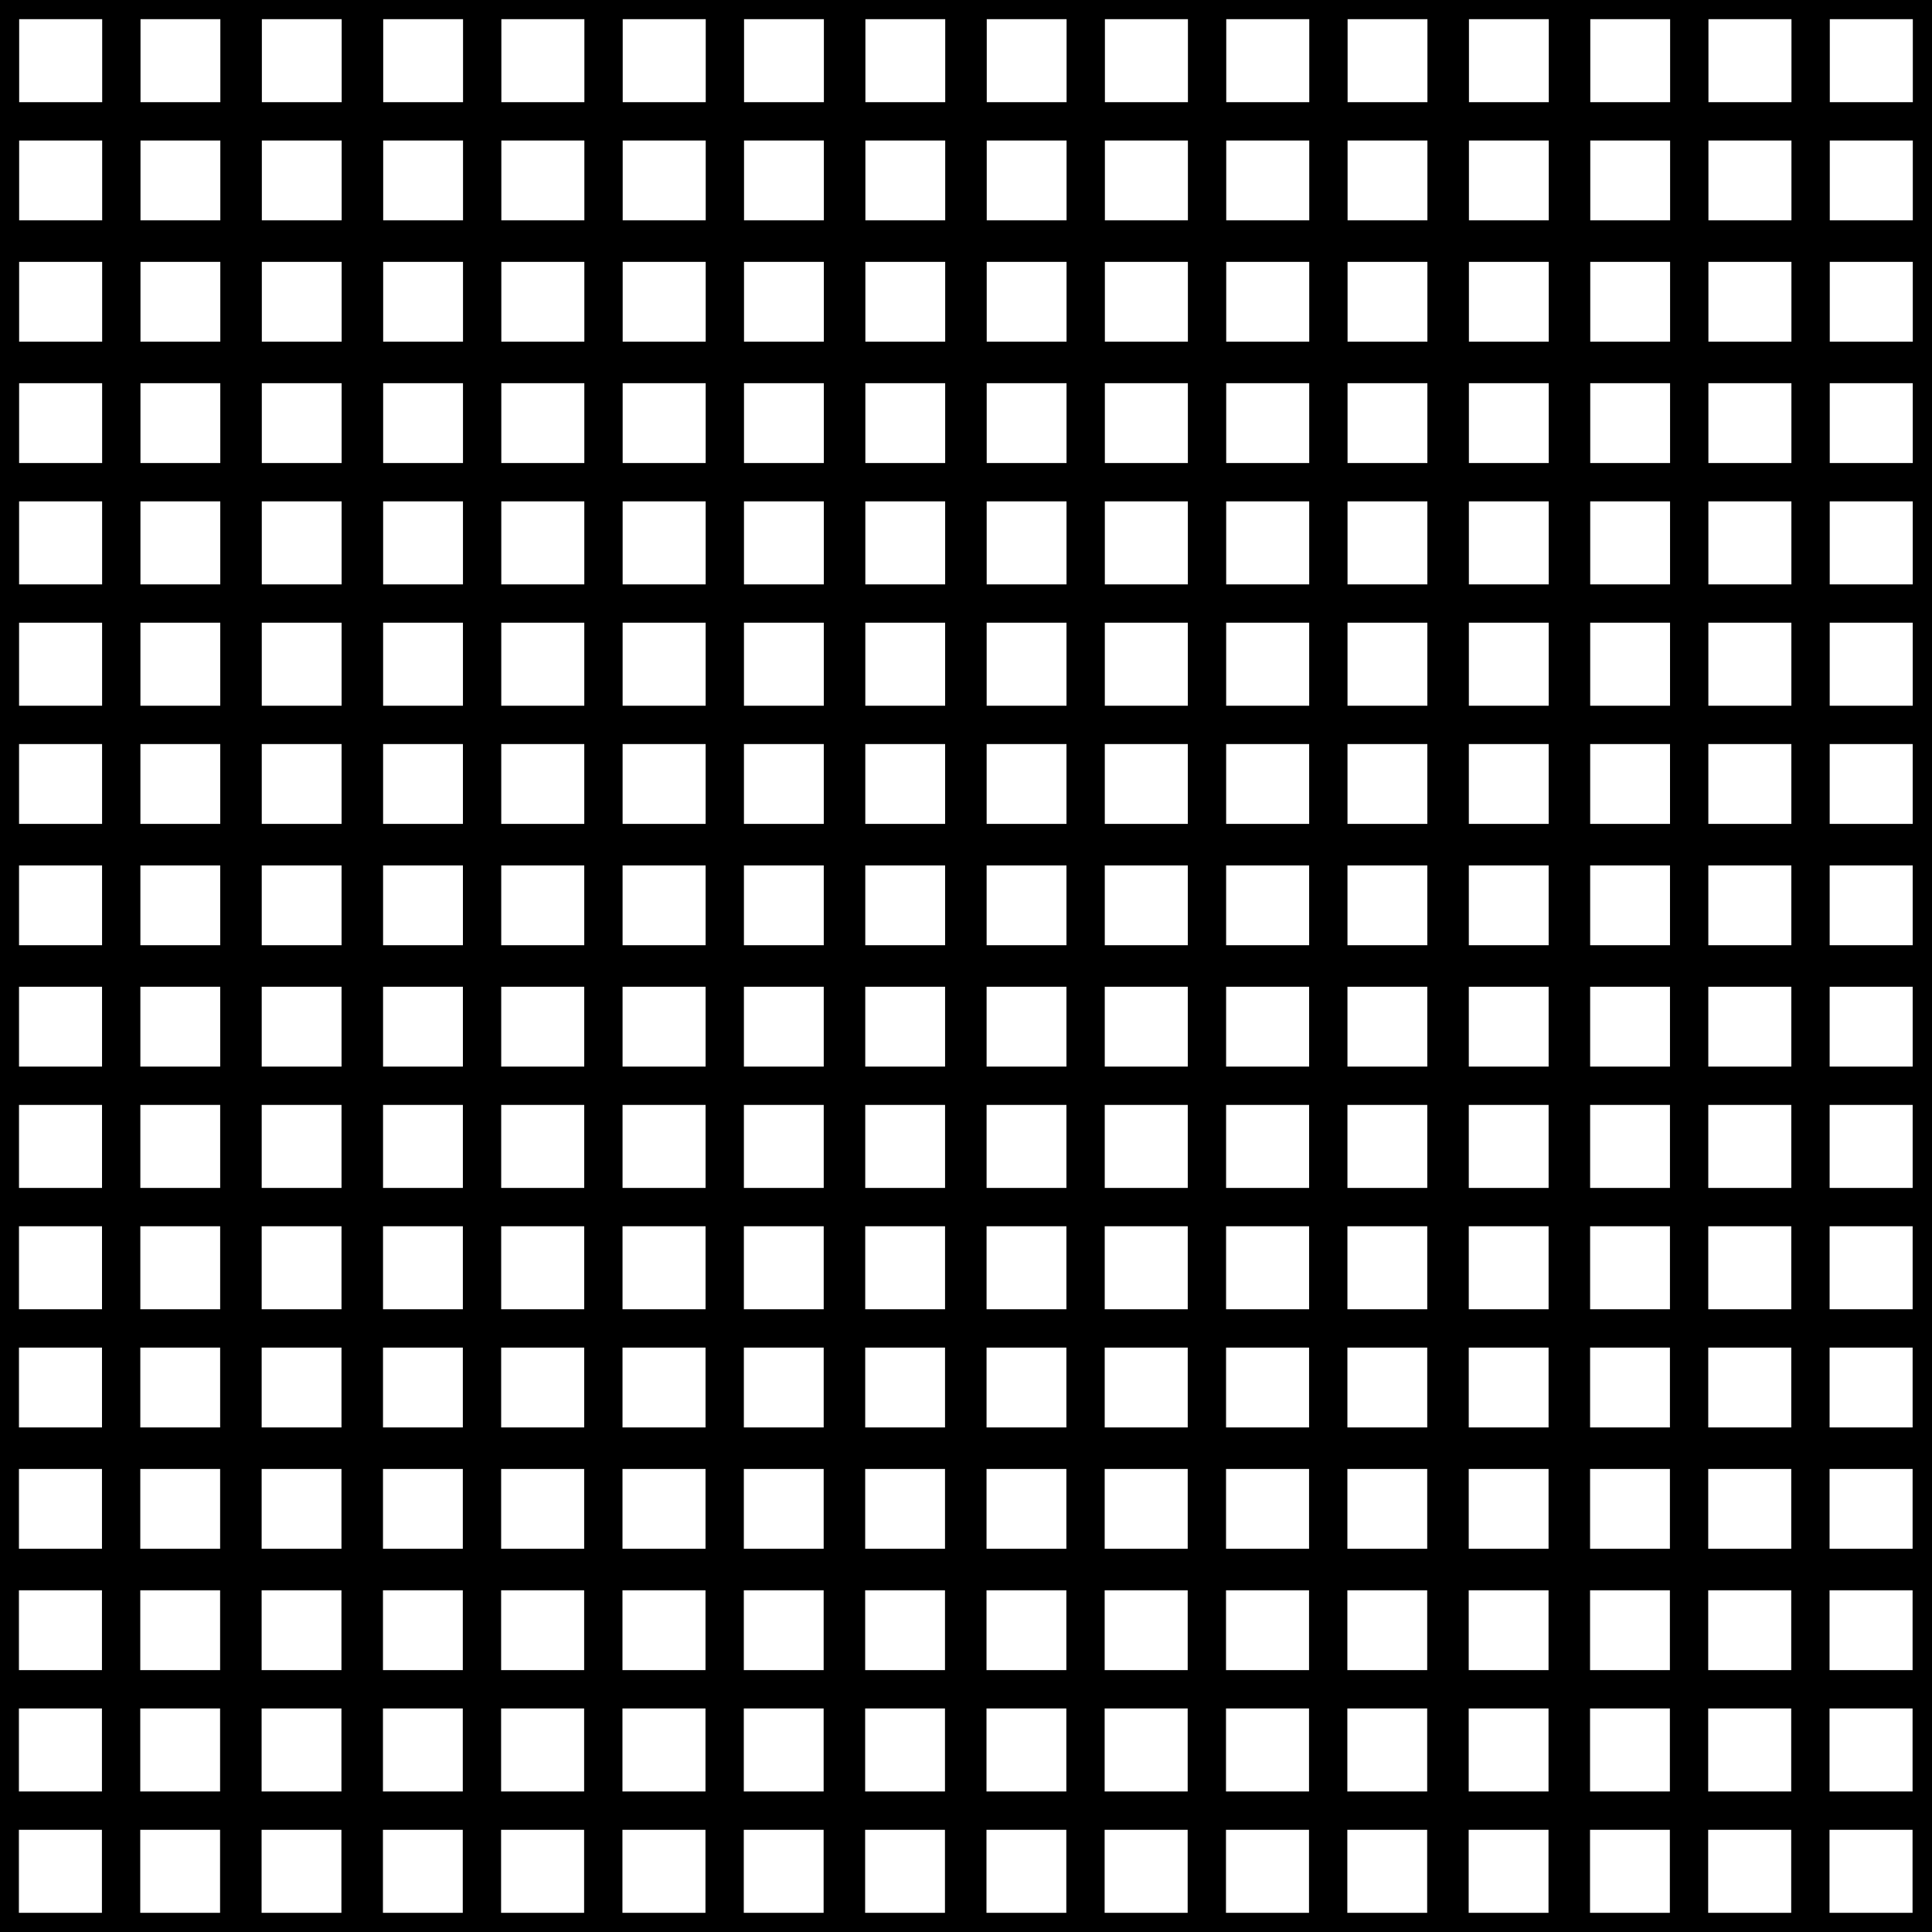
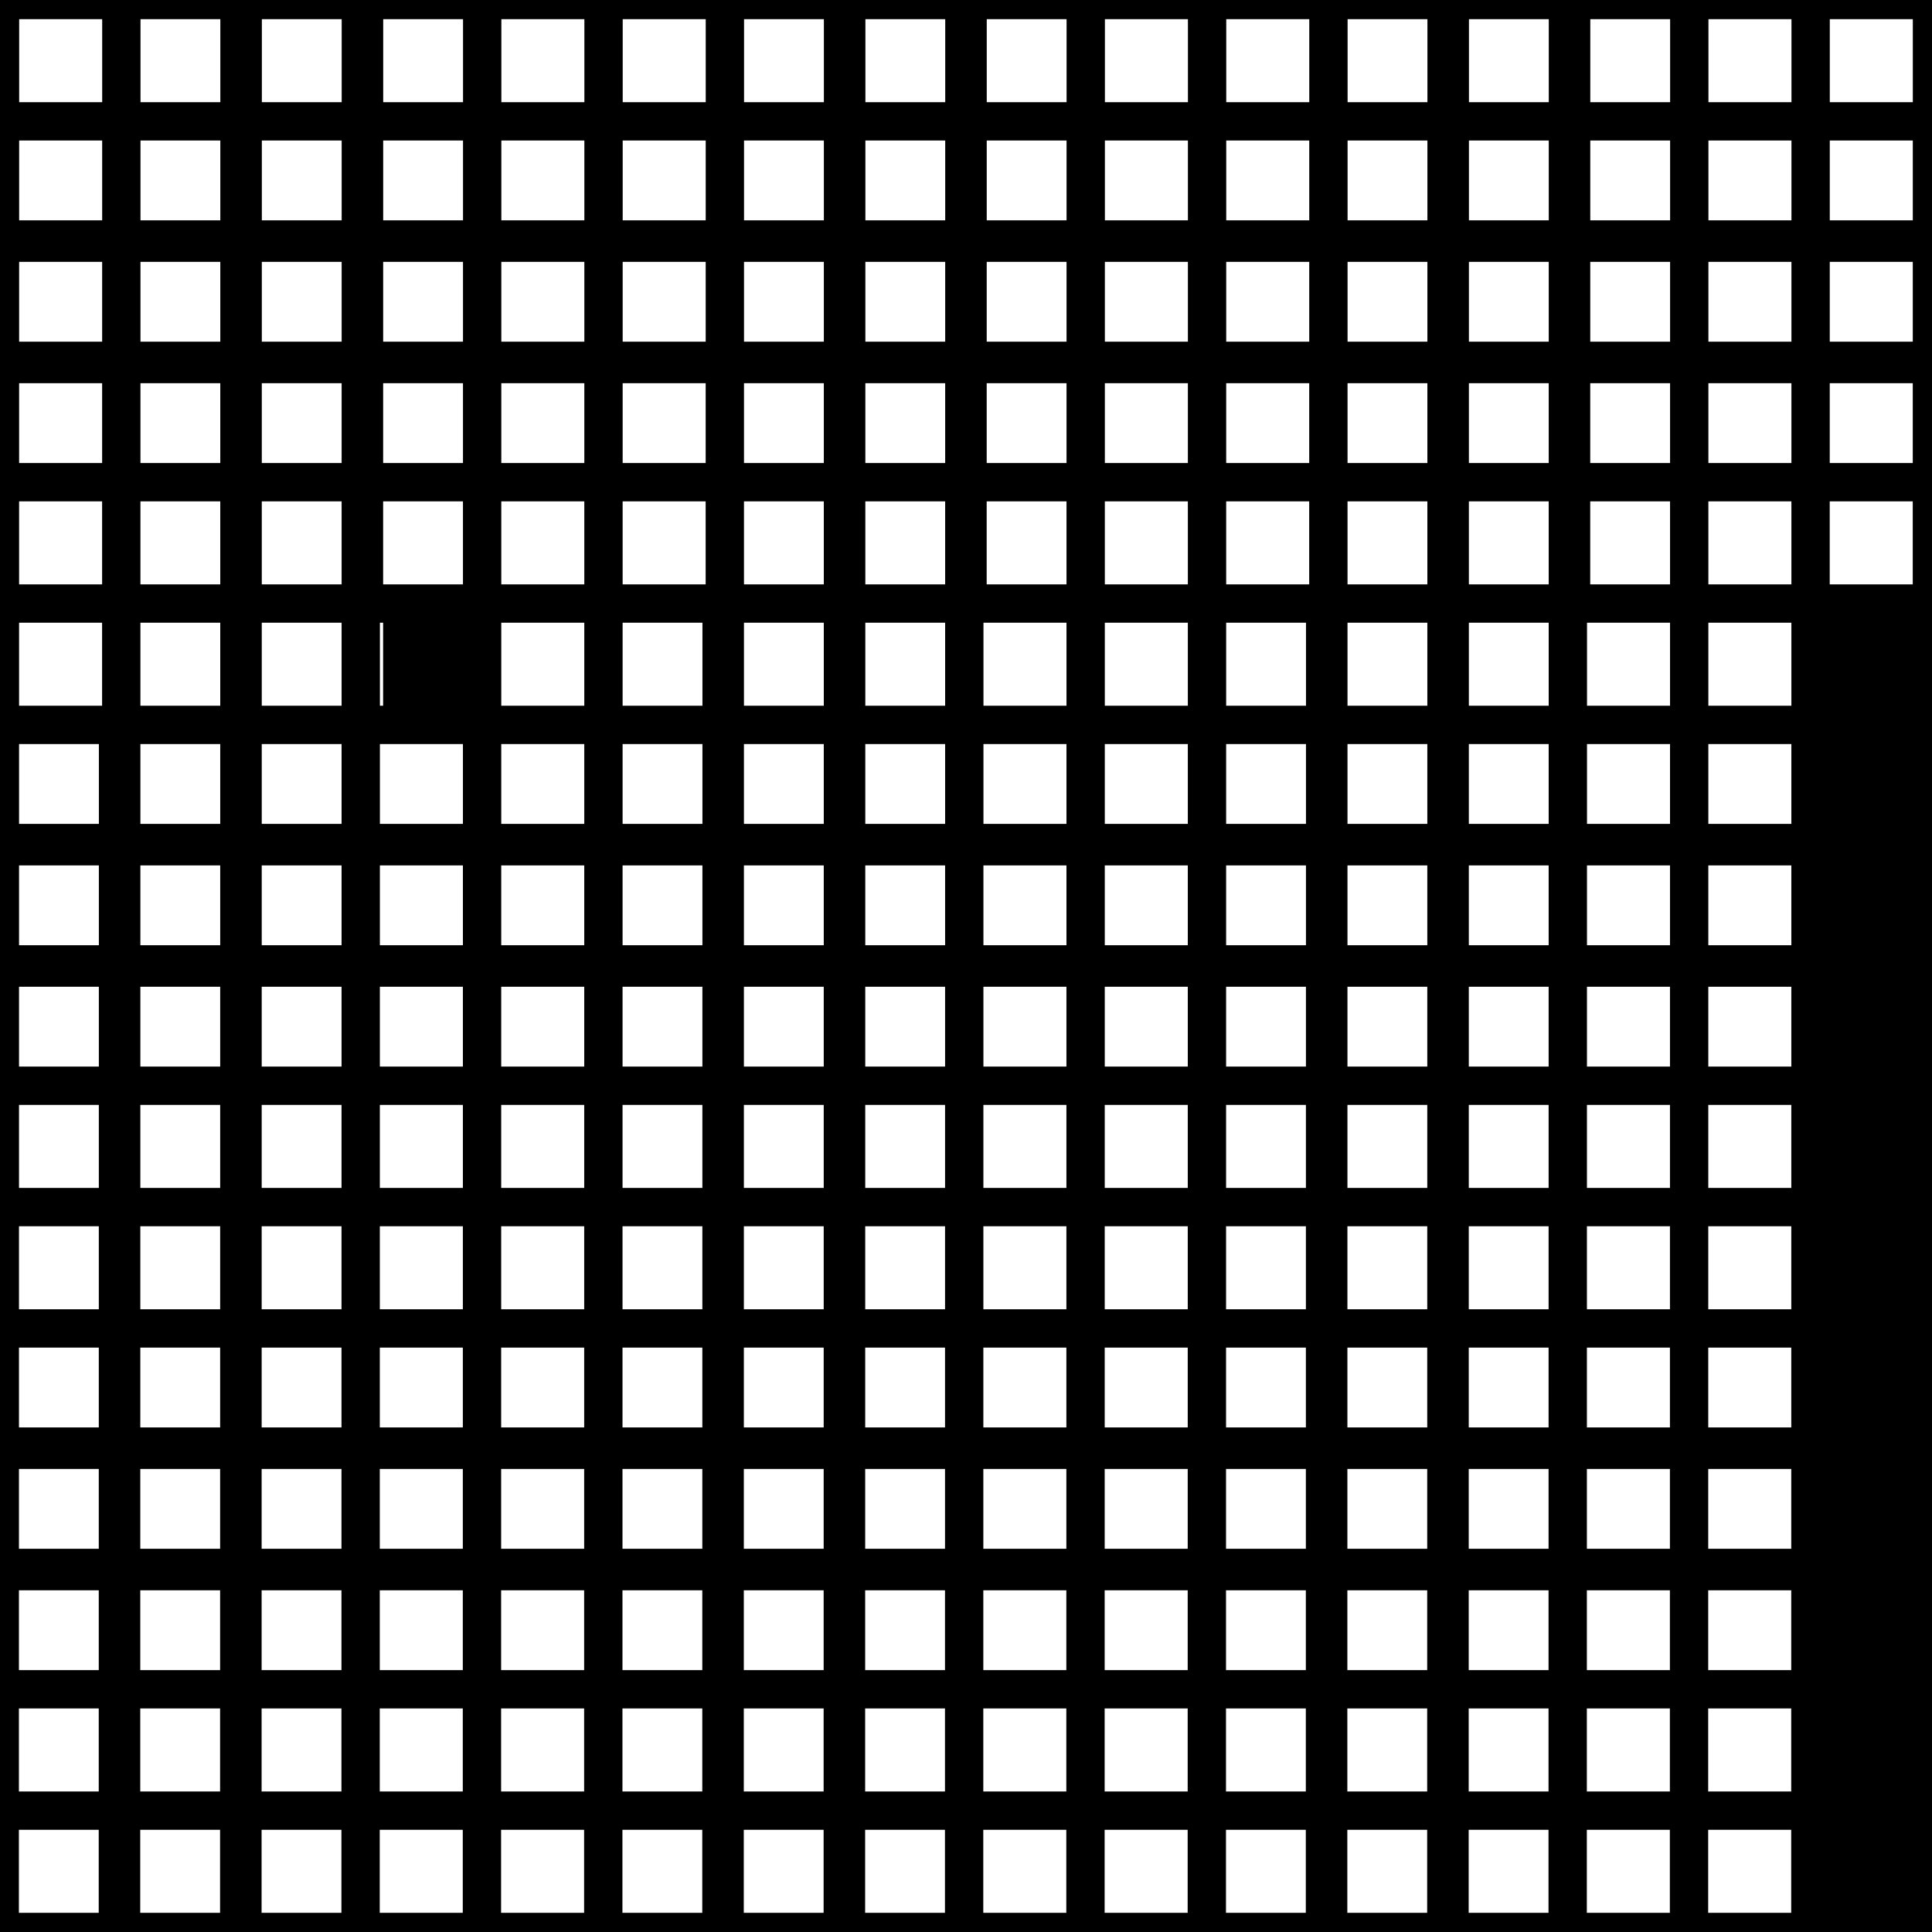
<svg xmlns="http://www.w3.org/2000/svg" version="1.0" width="160mm" height="160mm" viewBox="0 0 605 605" preserveAspectRatio="xMidYMid meet">
  <g transform="translate(0,605) scale(0.1,-0.1)" fill="#000000" stroke="none">
-     <path d="M0 3025 l0 -3025 3025 0 3025 0 0 3025 0 3025 -3025 0 -3025 0 0 -3025z m320 2835 l0 -130 -130 0 -130 0 0 130 0 130 130 0 130 0 0 -130z m370 0 l0 -130 -125 0 -125 0 0 130 0 130 125 0 125 0 0 -130z m380 0 l0 -130 -125 0 -125 0 0 130 0 130 125 0 125 0 0 -130z m380 0 l0 -130 -125 0 -125 0 0 130 0 130 125 0 125 0 0 -130z m380 0 l0 -130 -130 0 -130 0 0 130 0 130 130 0 130 0 0 -130z m380 0 l0 -130 -130 0 -130 0 0 130 0 130 130 0 130 0 0 -130z m370 0 l0 -130 -125 0 -125 0 0 130 0 130 125 0 125 0 0 -130z m380 0 l0 -130 -125 0 -125 0 0 130 0 130 125 0 125 0 0 -130z m380 0 l0 -130 -125 0 -125 0 0 130 0 130 125 0 125 0 0 -130z m380 0 l0 -130 -130 0 -130 0 0 130 0 130 130 0 130 0 0 -130z m380 0 l0 -130 -130 0 -130 0 0 130 0 130 130 0 130 0 0 -130z m370 0 l0 -130 -125 0 -125 0 0 130 0 130 125 0 125 0 0 -130z m380 0 l0 -130 -125 0 -125 0 0 130 0 130 125 0 125 0 0 -130z m380 0 l0 -130 -125 0 -125 0 0 130 0 130 125 0 125 0 0 -130z m380 0 l0 -130 -130 0 -130 0 0 130 0 130 130 0 130 0 0 -130z m380 0 l0 -130 -130 0 -130 0 0 130 0 130 130 0 130 0 0 -130z m-5670 -375 l0 -125 -130 0 -130 0 0 125 0 125 130 0 130 0 0 -125z m370 0 l0 -125 -125 0 -125 0 0 125 0 125 125 0 125 0 0 -125z m380 0 l0 -125 -125 0 -125 0 0 125 0 125 125 0 125 0 0 -125z m380 0 l0 -125 -125 0 -125 0 0 125 0 125 125 0 125 0 0 -125z m380 0 l0 -125 -130 0 -130 0 0 125 0 125 130 0 130 0 0 -125z m380 0 l0 -125 -130 0 -130 0 0 125 0 125 130 0 130 0 0 -125z m370 0 l0 -125 -125 0 -125 0 0 125 0 125 125 0 125 0 0 -125z m380 0 l0 -125 -125 0 -125 0 0 125 0 125 125 0 125 0 0 -125z m380 0 l0 -125 -125 0 -125 0 0 125 0 125 125 0 125 0 0 -125z m380 0 l0 -125 -130 0 -130 0 0 125 0 125 130 0 130 0 0 -125z m380 0 l0 -125 -130 0 -130 0 0 125 0 125 130 0 130 0 0 -125z m370 0 l0 -125 -125 0 -125 0 0 125 0 125 125 0 125 0 0 -125z m380 0 l0 -125 -125 0 -125 0 0 125 0 125 125 0 125 0 0 -125z m380 0 l0 -125 -125 0 -125 0 0 125 0 125 125 0 125 0 0 -125z m380 0 l0 -125 -130 0 -130 0 0 125 0 125 130 0 130 0 0 -125z m380 0 l0 -125 -130 0 -130 0 0 125 0 125 130 0 130 0 0 -125z m-5670 -380 l0 -125 -130 0 -130 0 0 125 0 125 130 0 130 0 0 -125z m370 0 l0 -125 -125 0 -125 0 0 125 0 125 125 0 125 0 0 -125z m380 0 l0 -125 -125 0 -125 0 0 125 0 125 125 0 125 0 0 -125z m380 0 l0 -125 -125 0 -125 0 0 125 0 125 125 0 125 0 0 -125z m380 0 l0 -125 -130 0 -130 0 0 125 0 125 130 0 130 0 0 -125z m380 0 l0 -125 -130 0 -130 0 0 125 0 125 130 0 130 0 0 -125z m370 0 l0 -125 -125 0 -125 0 0 125 0 125 125 0 125 0 0 -125z m380 0 l0 -125 -125 0 -125 0 0 125 0 125 125 0 125 0 0 -125z m380 0 l0 -125 -125 0 -125 0 0 125 0 125 125 0 125 0 0 -125z m380 0 l0 -125 -130 0 -130 0 0 125 0 125 130 0 130 0 0 -125z m380 0 l0 -125 -130 0 -130 0 0 125 0 125 130 0 130 0 0 -125z m370 0 l0 -125 -125 0 -125 0 0 125 0 125 125 0 125 0 0 -125z m380 0 l0 -125 -125 0 -125 0 0 125 0 125 125 0 125 0 0 -125z m380 0 l0 -125 -125 0 -125 0 0 125 0 125 125 0 125 0 0 -125z m380 0 l0 -125 -130 0 -130 0 0 125 0 125 130 0 130 0 0 -125z m380 0 l0 -125 -130 0 -130 0 0 125 0 125 130 0 130 0 0 -125z m-5670 -380 l0 -125 -130 0 -130 0 0 125 0 125 130 0 130 0 0 -125z m370 0 l0 -125 -125 0 -125 0 0 125 0 125 125 0 125 0 0 -125z m380 0 l0 -125 -125 0 -125 0 0 125 0 125 125 0 125 0 0 -125z m380 0 l0 -125 -125 0 -125 0 0 125 0 125 125 0 125 0 0 -125z m380 0 l0 -125 -130 0 -130 0 0 125 0 125 130 0 130 0 0 -125z m380 0 l0 -125 -130 0 -130 0 0 125 0 125 130 0 130 0 0 -125z m370 0 l0 -125 -125 0 -125 0 0 125 0 125 125 0 125 0 0 -125z m380 0 l0 -125 -125 0 -125 0 0 125 0 125 125 0 125 0 0 -125z m380 0 l0 -125 -125 0 -125 0 0 125 0 125 125 0 125 0 0 -125z m380 0 l0 -125 -130 0 -130 0 0 125 0 125 130 0 130 0 0 -125z m380 0 l0 -125 -130 0 -130 0 0 125 0 125 130 0 130 0 0 -125z m370 0 l0 -125 -125 0 -125 0 0 125 0 125 125 0 125 0 0 -125z m380 0 l0 -125 -125 0 -125 0 0 125 0 125 125 0 125 0 0 -125z m380 0 l0 -125 -125 0 -125 0 0 125 0 125 125 0 125 0 0 -125z m380 0 l0 -125 -130 0 -130 0 0 125 0 125 130 0 130 0 0 -125z m380 0 l0 -125 -130 0 -130 0 0 125 0 125 130 0 130 0 0 -125z m-5670 -375 l0 -130 -130 0 -130 0 0 130 0 130 130 0 130 0 0 -130z m370 0 l0 -130 -125 0 -125 0 0 130 0 130 125 0 125 0 0 -130z m380 0 l0 -130 -125 0 -125 0 0 130 0 130 125 0 125 0 0 -130z m380 0 l0 -130 -125 0 -125 0 0 130 0 130 125 0 125 0 0 -130z m380 0 l0 -130 -130 0 -130 0 0 130 0 130 130 0 130 0 0 -130z m380 0 l0 -130 -130 0 -130 0 0 130 0 130 130 0 130 0 0 -130z m370 0 l0 -130 -125 0 -125 0 0 130 0 130 125 0 125 0 0 -130z m380 0 l0 -130 -125 0 -125 0 0 130 0 130 125 0 125 0 0 -130z m380 0 l0 -130 -125 0 -125 0 0 130 0 130 125 0 125 0 0 -130z m380 0 l0 -130 -130 0 -130 0 0 130 0 130 130 0 130 0 0 -130z m380 0 l0 -130 -130 0 -130 0 0 130 0 130 130 0 130 0 0 -130z m370 0 l0 -130 -125 0 -125 0 0 130 0 130 125 0 125 0 0 -130z m380 0 l0 -130 -125 0 -125 0 0 130 0 130 125 0 125 0 0 -130z m380 0 l0 -130 -125 0 -125 0 0 130 0 130 125 0 125 0 0 -130z m380 0 l0 -130 -130 0 -130 0 0 130 0 130 130 0 130 0 0 -130z m380 0 l0 -130 -130 0 -130 0 0 130 0 130 130 0 130 0 0 -130z m-5670 -380 l0 -130 -130 0 -130 0 0 130 0 130 130 0 130 0 0 -130z m370 0 l0 -130 -125 0 -125 0 0 130 0 130 125 0 125 0 0 -130z m380 0 l0 -130 -125 0 -125 0 0 130 0 130 125 0 125 0 0 -130z m380 0 l0 -130 -125 0 -125 0 0 130 0 130 125 0 125 0 0 -130z m380 0 l0 -130 -130 0 -130 0 0 130 0 130 130 0 130 0 0 -130z m380 0 l0 -130 -130 0 -130 0 0 130 0 130 130 0 130 0 0 -130z m370 0 l0 -130 -125 0 -125 0 0 130 0 130 125 0 125 0 0 -130z m380 0 l0 -130 -125 0 -125 0 0 130 0 130 125 0 125 0 0 -130z m380 0 l0 -130 -125 0 -125 0 0 130 0 130 125 0 125 0 0 -130z m380 0 l0 -130 -130 0 -130 0 0 130 0 130 130 0 130 0 0 -130z m380 0 l0 -130 -130 0 -130 0 0 130 0 130 130 0 130 0 0 -130z m370 0 l0 -130 -125 0 -125 0 0 130 0 130 125 0 125 0 0 -130z m380 0 l0 -130 -125 0 -125 0 0 130 0 130 125 0 125 0 0 -130z m380 0 l0 -130 -125 0 -125 0 0 130 0 130 125 0 125 0 0 -130z m380 0 l0 -130 -130 0 -130 0 0 130 0 130 130 0 130 0 0 -130z m380 0 l0 -130 -130 0 -130 0 0 130 0 130 130 0 130 0 0 -130z m-5670 -375 l0 -125 -130 0 -130 0 0 125 0 125 130 0 130 0 0 -125z m370 0 l0 -125 -125 0 -125 0 0 125 0 125 125 0 125 0 0 -125z m380 0 l0 -125 -125 0 -125 0 0 125 0 125 125 0 125 0 0 -125z m380 0 l0 -125 -125 0 -125 0 0 125 0 125 125 0 125 0 0 -125z m380 0 l0 -125 -130 0 -130 0 0 125 0 125 130 0 130 0 0 -125z m380 0 l0 -125 -130 0 -130 0 0 125 0 125 130 0 130 0 0 -125z m370 0 l0 -125 -125 0 -125 0 0 125 0 125 125 0 125 0 0 -125z m380 0 l0 -125 -125 0 -125 0 0 125 0 125 125 0 125 0 0 -125z m380 0 l0 -125 -125 0 -125 0 0 125 0 125 125 0 125 0 0 -125z m380 0 l0 -125 -130 0 -130 0 0 125 0 125 130 0 130 0 0 -125z m380 0 l0 -125 -130 0 -130 0 0 125 0 125 130 0 130 0 0 -125z m370 0 l0 -125 -125 0 -125 0 0 125 0 125 125 0 125 0 0 -125z m380 0 l0 -125 -125 0 -125 0 0 125 0 125 125 0 125 0 0 -125z m380 0 l0 -125 -125 0 -125 0 0 125 0 125 125 0 125 0 0 -125z m380 0 l0 -125 -130 0 -130 0 0 125 0 125 130 0 130 0 0 -125z m380 0 l0 -125 -130 0 -130 0 0 125 0 125 130 0 130 0 0 -125z m-5670 -380 l0 -125 -130 0 -130 0 0 125 0 125 130 0 130 0 0 -125z m370 0 l0 -125 -125 0 -125 0 0 125 0 125 125 0 125 0 0 -125z m380 0 l0 -125 -125 0 -125 0 0 125 0 125 125 0 125 0 0 -125z m380 0 l0 -125 -125 0 -125 0 0 125 0 125 125 0 125 0 0 -125z m380 0 l0 -125 -130 0 -130 0 0 125 0 125 130 0 130 0 0 -125z m380 0 l0 -125 -130 0 -130 0 0 125 0 125 130 0 130 0 0 -125z m370 0 l0 -125 -125 0 -125 0 0 125 0 125 125 0 125 0 0 -125z m380 0 l0 -125 -125 0 -125 0 0 125 0 125 125 0 125 0 0 -125z m380 0 l0 -125 -125 0 -125 0 0 125 0 125 125 0 125 0 0 -125z m380 0 l0 -125 -130 0 -130 0 0 125 0 125 130 0 130 0 0 -125z m380 0 l0 -125 -130 0 -130 0 0 125 0 125 130 0 130 0 0 -125z m370 0 l0 -125 -125 0 -125 0 0 125 0 125 125 0 125 0 0 -125z m380 0 l0 -125 -125 0 -125 0 0 125 0 125 125 0 125 0 0 -125z m380 0 l0 -125 -125 0 -125 0 0 125 0 125 125 0 125 0 0 -125z m380 0 l0 -125 -130 0 -130 0 0 125 0 125 130 0 130 0 0 -125z m380 0 l0 -125 -130 0 -130 0 0 125 0 125 130 0 130 0 0 -125z m-5670 -380 l0 -125 -130 0 -130 0 0 125 0 125 130 0 130 0 0 -125z m370 0 l0 -125 -125 0 -125 0 0 125 0 125 125 0 125 0 0 -125z m380 0 l0 -125 -125 0 -125 0 0 125 0 125 125 0 125 0 0 -125z m380 0 l0 -125 -125 0 -125 0 0 125 0 125 125 0 125 0 0 -125z m380 0 l0 -125 -130 0 -130 0 0 125 0 125 130 0 130 0 0 -125z m380 0 l0 -125 -130 0 -130 0 0 125 0 125 130 0 130 0 0 -125z m370 0 l0 -125 -125 0 -125 0 0 125 0 125 125 0 125 0 0 -125z m380 0 l0 -125 -125 0 -125 0 0 125 0 125 125 0 125 0 0 -125z m380 0 l0 -125 -125 0 -125 0 0 125 0 125 125 0 125 0 0 -125z m380 0 l0 -125 -130 0 -130 0 0 125 0 125 130 0 130 0 0 -125z m380 0 l0 -125 -130 0 -130 0 0 125 0 125 130 0 130 0 0 -125z m370 0 l0 -125 -125 0 -125 0 0 125 0 125 125 0 125 0 0 -125z m380 0 l0 -125 -125 0 -125 0 0 125 0 125 125 0 125 0 0 -125z m380 0 l0 -125 -125 0 -125 0 0 125 0 125 125 0 125 0 0 -125z m380 0 l0 -125 -130 0 -130 0 0 125 0 125 130 0 130 0 0 -125z m380 0 l0 -125 -130 0 -130 0 0 125 0 125 130 0 130 0 0 -125z m-5670 -375 l0 -130 -130 0 -130 0 0 130 0 130 130 0 130 0 0 -130z m370 0 l0 -130 -125 0 -125 0 0 130 0 130 125 0 125 0 0 -130z m380 0 l0 -130 -125 0 -125 0 0 130 0 130 125 0 125 0 0 -130z m380 0 l0 -130 -125 0 -125 0 0 130 0 130 125 0 125 0 0 -130z m380 0 l0 -130 -130 0 -130 0 0 130 0 130 130 0 130 0 0 -130z m380 0 l0 -130 -130 0 -130 0 0 130 0 130 130 0 130 0 0 -130z m370 0 l0 -130 -125 0 -125 0 0 130 0 130 125 0 125 0 0 -130z m380 0 l0 -130 -125 0 -125 0 0 130 0 130 125 0 125 0 0 -130z m380 0 l0 -130 -125 0 -125 0 0 130 0 130 125 0 125 0 0 -130z m380 0 l0 -130 -130 0 -130 0 0 130 0 130 130 0 130 0 0 -130z m380 0 l0 -130 -130 0 -130 0 0 130 0 130 130 0 130 0 0 -130z m370 0 l0 -130 -125 0 -125 0 0 130 0 130 125 0 125 0 0 -130z m380 0 l0 -130 -125 0 -125 0 0 130 0 130 125 0 125 0 0 -130z m380 0 l0 -130 -125 0 -125 0 0 130 0 130 125 0 125 0 0 -130z m380 0 l0 -130 -130 0 -130 0 0 130 0 130 130 0 130 0 0 -130z m380 0 l0 -130 -130 0 -130 0 0 130 0 130 130 0 130 0 0 -130z m-5670 -380 l0 -130 -130 0 -130 0 0 130 0 130 130 0 130 0 0 -130z m370 0 l0 -130 -125 0 -125 0 0 130 0 130 125 0 125 0 0 -130z m380 0 l0 -130 -125 0 -125 0 0 130 0 130 125 0 125 0 0 -130z m380 0 l0 -130 -125 0 -125 0 0 130 0 130 125 0 125 0 0 -130z m380 0 l0 -130 -130 0 -130 0 0 130 0 130 130 0 130 0 0 -130z m380 0 l0 -130 -130 0 -130 0 0 130 0 130 130 0 130 0 0 -130z m370 0 l0 -130 -125 0 -125 0 0 130 0 130 125 0 125 0 0 -130z m380 0 l0 -130 -125 0 -125 0 0 130 0 130 125 0 125 0 0 -130z m380 0 l0 -130 -125 0 -125 0 0 130 0 130 125 0 125 0 0 -130z m380 0 l0 -130 -130 0 -130 0 0 130 0 130 130 0 130 0 0 -130z m380 0 l0 -130 -130 0 -130 0 0 130 0 130 130 0 130 0 0 -130z m370 0 l0 -130 -125 0 -125 0 0 130 0 130 125 0 125 0 0 -130z m380 0 l0 -130 -125 0 -125 0 0 130 0 130 125 0 125 0 0 -130z m380 0 l0 -130 -125 0 -125 0 0 130 0 130 125 0 125 0 0 -130z m380 0 l0 -130 -130 0 -130 0 0 130 0 130 130 0 130 0 0 -130z m380 0 l0 -130 -130 0 -130 0 0 130 0 130 130 0 130 0 0 -130z m-5670 -375 l0 -125 -130 0 -130 0 0 125 0 125 130 0 130 0 0 -125z m370 0 l0 -125 -125 0 -125 0 0 125 0 125 125 0 125 0 0 -125z m380 0 l0 -125 -125 0 -125 0 0 125 0 125 125 0 125 0 0 -125z m380 0 l0 -125 -125 0 -125 0 0 125 0 125 125 0 125 0 0 -125z m380 0 l0 -125 -130 0 -130 0 0 125 0 125 130 0 130 0 0 -125z m380 0 l0 -125 -130 0 -130 0 0 125 0 125 130 0 130 0 0 -125z m370 0 l0 -125 -125 0 -125 0 0 125 0 125 125 0 125 0 0 -125z m380 0 l0 -125 -125 0 -125 0 0 125 0 125 125 0 125 0 0 -125z m380 0 l0 -125 -125 0 -125 0 0 125 0 125 125 0 125 0 0 -125z m380 0 l0 -125 -130 0 -130 0 0 125 0 125 130 0 130 0 0 -125z m380 0 l0 -125 -130 0 -130 0 0 125 0 125 130 0 130 0 0 -125z m370 0 l0 -125 -125 0 -125 0 0 125 0 125 125 0 125 0 0 -125z m380 0 l0 -125 -125 0 -125 0 0 125 0 125 125 0 125 0 0 -125z m380 0 l0 -125 -125 0 -125 0 0 125 0 125 125 0 125 0 0 -125z m380 0 l0 -125 -130 0 -130 0 0 125 0 125 130 0 130 0 0 -125z m380 0 l0 -125 -130 0 -130 0 0 125 0 125 130 0 130 0 0 -125z m-5670 -380 l0 -125 -130 0 -130 0 0 125 0 125 130 0 130 0 0 -125z m370 0 l0 -125 -125 0 -125 0 0 125 0 125 125 0 125 0 0 -125z m380 0 l0 -125 -125 0 -125 0 0 125 0 125 125 0 125 0 0 -125z m380 0 l0 -125 -125 0 -125 0 0 125 0 125 125 0 125 0 0 -125z m380 0 l0 -125 -130 0 -130 0 0 125 0 125 130 0 130 0 0 -125z m380 0 l0 -125 -130 0 -130 0 0 125 0 125 130 0 130 0 0 -125z m370 0 l0 -125 -125 0 -125 0 0 125 0 125 125 0 125 0 0 -125z m380 0 l0 -125 -125 0 -125 0 0 125 0 125 125 0 125 0 0 -125z m380 0 l0 -125 -125 0 -125 0 0 125 0 125 125 0 125 0 0 -125z m380 0 l0 -125 -130 0 -130 0 0 125 0 125 130 0 130 0 0 -125z m380 0 l0 -125 -130 0 -130 0 0 125 0 125 130 0 130 0 0 -125z m370 0 l0 -125 -125 0 -125 0 0 125 0 125 125 0 125 0 0 -125z m380 0 l0 -125 -125 0 -125 0 0 125 0 125 125 0 125 0 0 -125z m380 0 l0 -125 -125 0 -125 0 0 125 0 125 125 0 125 0 0 -125z m380 0 l0 -125 -130 0 -130 0 0 125 0 125 130 0 130 0 0 -125z m380 0 l0 -125 -130 0 -130 0 0 125 0 125 130 0 130 0 0 -125z m-5670 -380 l0 -125 -130 0 -130 0 0 125 0 125 130 0 130 0 0 -125z m370 0 l0 -125 -125 0 -125 0 0 125 0 125 125 0 125 0 0 -125z m380 0 l0 -125 -125 0 -125 0 0 125 0 125 125 0 125 0 0 -125z m380 0 l0 -125 -125 0 -125 0 0 125 0 125 125 0 125 0 0 -125z m380 0 l0 -125 -130 0 -130 0 0 125 0 125 130 0 130 0 0 -125z m380 0 l0 -125 -130 0 -130 0 0 125 0 125 130 0 130 0 0 -125z m370 0 l0 -125 -125 0 -125 0 0 125 0 125 125 0 125 0 0 -125z m380 0 l0 -125 -125 0 -125 0 0 125 0 125 125 0 125 0 0 -125z m380 0 l0 -125 -125 0 -125 0 0 125 0 125 125 0 125 0 0 -125z m380 0 l0 -125 -130 0 -130 0 0 125 0 125 130 0 130 0 0 -125z m380 0 l0 -125 -130 0 -130 0 0 125 0 125 130 0 130 0 0 -125z m370 0 l0 -125 -125 0 -125 0 0 125 0 125 125 0 125 0 0 -125z m380 0 l0 -125 -125 0 -125 0 0 125 0 125 125 0 125 0 0 -125z m380 0 l0 -125 -125 0 -125 0 0 125 0 125 125 0 125 0 0 -125z m380 0 l0 -125 -130 0 -130 0 0 125 0 125 130 0 130 0 0 -125z m380 0 l0 -125 -130 0 -130 0 0 125 0 125 130 0 130 0 0 -125z m-5670 -375 l0 -130 -130 0 -130 0 0 130 0 130 130 0 130 0 0 -130z m370 0 l0 -130 -125 0 -125 0 0 130 0 130 125 0 125 0 0 -130z m380 0 l0 -130 -125 0 -125 0 0 130 0 130 125 0 125 0 0 -130z m380 0 l0 -130 -125 0 -125 0 0 130 0 130 125 0 125 0 0 -130z m380 0 l0 -130 -130 0 -130 0 0 130 0 130 130 0 130 0 0 -130z m380 0 l0 -130 -130 0 -130 0 0 130 0 130 130 0 130 0 0 -130z m370 0 l0 -130 -125 0 -125 0 0 130 0 130 125 0 125 0 0 -130z m380 0 l0 -130 -125 0 -125 0 0 130 0 130 125 0 125 0 0 -130z m380 0 l0 -130 -125 0 -125 0 0 130 0 130 125 0 125 0 0 -130z m380 0 l0 -130 -130 0 -130 0 0 130 0 130 130 0 130 0 0 -130z m380 0 l0 -130 -130 0 -130 0 0 130 0 130 130 0 130 0 0 -130z m370 0 l0 -130 -125 0 -125 0 0 130 0 130 125 0 125 0 0 -130z m380 0 l0 -130 -125 0 -125 0 0 130 0 130 125 0 125 0 0 -130z m380 0 l0 -130 -125 0 -125 0 0 130 0 130 125 0 125 0 0 -130z m380 0 l0 -130 -130 0 -130 0 0 130 0 130 130 0 130 0 0 -130z m380 0 l0 -130 -130 0 -130 0 0 130 0 130 130 0 130 0 0 -130z m-5670 -380 l0 -130 -130 0 -130 0 0 130 0 130 130 0 130 0 0 -130z m370 0 l0 -130 -125 0 -125 0 0 130 0 130 125 0 125 0 0 -130z m380 0 l0 -130 -125 0 -125 0 0 130 0 130 125 0 125 0 0 -130z m380 0 l0 -130 -125 0 -125 0 0 130 0 130 125 0 125 0 0 -130z m380 0 l0 -130 -130 0 -130 0 0 130 0 130 130 0 130 0 0 -130z m380 0 l0 -130 -130 0 -130 0 0 130 0 130 130 0 130 0 0 -130z m370 0 l0 -130 -125 0 -125 0 0 130 0 130 125 0 125 0 0 -130z m380 0 l0 -130 -125 0 -125 0 0 130 0 130 125 0 125 0 0 -130z m380 0 l0 -130 -125 0 -125 0 0 130 0 130 125 0 125 0 0 -130z m380 0 l0 -130 -130 0 -130 0 0 130 0 130 130 0 130 0 0 -130z m380 0 l0 -130 -130 0 -130 0 0 130 0 130 130 0 130 0 0 -130z m370 0 l0 -130 -125 0 -125 0 0 130 0 130 125 0 125 0 0 -130z m380 0 l0 -130 -125 0 -125 0 0 130 0 130 125 0 125 0 0 -130z m380 0 l0 -130 -125 0 -125 0 0 130 0 130 125 0 125 0 0 -130z m380 0 l0 -130 -130 0 -130 0 0 130 0 130 130 0 130 0 0 -130z m380 0 l0 -130 -130 0 -130 0 0 130 0 130 130 0 130 0 0 -130z" />
+     <path d="M0 3025 l0 -3025 3025 0 3025 0 0 3025 0 3025 -3025 0 -3025 0 0 -3025z m320 2835 l0 -130 -130 0 -130 0 0 130 0 130 130 0 130 0 0 -130z m370 0 l0 -130 -125 0 -125 0 0 130 0 130 125 0 125 0 0 -130z m380 0 l0 -130 -125 0 -125 0 0 130 0 130 125 0 125 0 0 -130z m380 0 l0 -130 -125 0 -125 0 0 130 0 130 125 0 125 0 0 -130z m380 0 l0 -130 -130 0 -130 0 0 130 0 130 130 0 130 0 0 -130z m380 0 l0 -130 -130 0 -130 0 0 130 0 130 130 0 130 0 0 -130z m370 0 l0 -130 -125 0 -125 0 0 130 0 130 125 0 125 0 0 -130z m380 0 l0 -130 -125 0 -125 0 0 130 0 130 125 0 125 0 0 -130z m380 0 l0 -130 -125 0 -125 0 0 130 0 130 125 0 125 0 0 -130z m380 0 l0 -130 -130 0 -130 0 0 130 0 130 130 0 130 0 0 -130z m380 0 l0 -130 -130 0 -130 0 0 130 0 130 130 0 130 0 0 -130z m370 0 l0 -130 -125 0 -125 0 0 130 0 130 125 0 125 0 0 -130z m380 0 l0 -130 -125 0 -125 0 0 130 0 130 125 0 125 0 0 -130z m380 0 l0 -130 -125 0 -125 0 0 130 0 130 125 0 125 0 0 -130z m380 0 l0 -130 -130 0 -130 0 0 130 0 130 130 0 130 0 0 -130z m380 0 l0 -130 -130 0 -130 0 0 130 0 130 130 0 130 0 0 -130z m-5670 -375 l0 -125 -130 0 -130 0 0 125 0 125 130 0 130 0 0 -125z m370 0 l0 -125 -125 0 -125 0 0 125 0 125 125 0 125 0 0 -125z m380 0 l0 -125 -125 0 -125 0 0 125 0 125 125 0 125 0 0 -125z m380 0 l0 -125 -125 0 -125 0 0 125 0 125 125 0 125 0 0 -125z m380 0 l0 -125 -130 0 -130 0 0 125 0 125 130 0 130 0 0 -125z m380 0 l0 -125 -130 0 -130 0 0 125 0 125 130 0 130 0 0 -125z m370 0 l0 -125 -125 0 -125 0 0 125 0 125 125 0 125 0 0 -125z m380 0 l0 -125 -125 0 -125 0 0 125 0 125 125 0 125 0 0 -125z m380 0 l0 -125 -125 0 -125 0 0 125 0 125 125 0 125 0 0 -125z m380 0 l0 -125 -130 0 -130 0 0 125 0 125 130 0 130 0 0 -125z m380 0 l0 -125 -130 0 -130 0 0 125 0 125 130 0 130 0 0 -125z m370 0 l0 -125 -125 0 -125 0 0 125 0 125 125 0 125 0 0 -125z m380 0 l0 -125 -125 0 -125 0 0 125 0 125 125 0 125 0 0 -125z m380 0 l0 -125 -125 0 -125 0 0 125 0 125 125 0 125 0 0 -125z m380 0 l0 -125 -130 0 -130 0 0 125 0 125 130 0 130 0 0 -125z m380 0 l0 -125 -130 0 -130 0 0 125 0 125 130 0 130 0 0 -125z m-5670 -380 l0 -125 -130 0 -130 0 0 125 0 125 130 0 130 0 0 -125z m370 0 l0 -125 -125 0 -125 0 0 125 0 125 125 0 125 0 0 -125z m380 0 l0 -125 -125 0 -125 0 0 125 0 125 125 0 125 0 0 -125z m380 0 l0 -125 -125 0 -125 0 0 125 0 125 125 0 125 0 0 -125z m380 0 l0 -125 -130 0 -130 0 0 125 0 125 130 0 130 0 0 -125z m380 0 l0 -125 -130 0 -130 0 0 125 0 125 130 0 130 0 0 -125z m370 0 l0 -125 -125 0 -125 0 0 125 0 125 125 0 125 0 0 -125z m380 0 l0 -125 -125 0 -125 0 0 125 0 125 125 0 125 0 0 -125z m380 0 l0 -125 -125 0 -125 0 0 125 0 125 125 0 125 0 0 -125z m380 0 l0 -125 -130 0 -130 0 0 125 0 125 130 0 130 0 0 -125z m380 0 l0 -125 -130 0 -130 0 0 125 0 125 130 0 130 0 0 -125z m370 0 l0 -125 -125 0 -125 0 0 125 0 125 125 0 125 0 0 -125z m380 0 l0 -125 -125 0 -125 0 0 125 0 125 125 0 125 0 0 -125z m380 0 l0 -125 -125 0 -125 0 0 125 0 125 125 0 125 0 0 -125z m380 0 l0 -125 -130 0 -130 0 0 125 0 125 130 0 130 0 0 -125z m380 0 l0 -125 -130 0 -130 0 0 125 0 125 130 0 130 0 0 -125z m-5670 -380 l0 -125 -130 0 -130 0 0 125 0 125 130 0 130 0 0 -125z m370 0 l0 -125 -125 0 -125 0 0 125 0 125 125 0 125 0 0 -125z m380 0 l0 -125 -125 0 -125 0 0 125 0 125 125 0 125 0 0 -125z m380 0 l0 -125 -125 0 -125 0 0 125 0 125 125 0 125 0 0 -125z m380 0 l0 -125 -130 0 -130 0 0 125 0 125 130 0 130 0 0 -125z m380 0 l0 -125 -130 0 -130 0 0 125 0 125 130 0 130 0 0 -125z m370 0 l0 -125 -125 0 -125 0 0 125 0 125 125 0 125 0 0 -125z m380 0 l0 -125 -125 0 -125 0 0 125 0 125 125 0 125 0 0 -125z m380 0 l0 -125 -125 0 -125 0 0 125 0 125 125 0 125 0 0 -125z m380 0 l0 -125 -130 0 -130 0 0 125 0 125 130 0 130 0 0 -125z m380 0 l0 -125 -130 0 -130 0 0 125 0 125 130 0 130 0 0 -125z m370 0 l0 -125 -125 0 -125 0 0 125 0 125 125 0 125 0 0 -125z m380 0 l0 -125 -125 0 -125 0 0 125 0 125 125 0 125 0 0 -125z m380 0 l0 -125 -125 0 -125 0 0 125 0 125 125 0 125 0 0 -125z m380 0 l0 -125 -130 0 -130 0 0 125 0 125 130 0 130 0 0 -125z m380 0 l0 -125 -130 0 -130 0 0 125 0 125 130 0 130 0 0 -125z m-5670 -375 l0 -130 -130 0 -130 0 0 130 0 130 130 0 130 0 0 -130z m370 0 l0 -130 -125 0 -125 0 0 130 0 130 125 0 125 0 0 -130z m380 0 l0 -130 -125 0 -125 0 0 130 0 130 125 0 125 0 0 -130z m380 0 l0 -130 -125 0 -125 0 0 130 0 130 125 0 125 0 0 -130z m380 0 l0 -130 -130 0 -130 0 0 130 0 130 130 0 130 0 0 -130z m380 0 l0 -130 -130 0 -130 0 0 130 0 130 130 0 130 0 0 -130z m370 0 l0 -130 -125 0 -125 0 0 130 0 130 125 0 125 0 0 -130z m380 0 l0 -130 -125 0 -125 0 0 130 0 130 125 0 125 0 0 -130z m380 0 l0 -130 -125 0 -125 0 0 130 0 130 125 0 125 0 0 -130z m380 0 l0 -130 -130 0 -130 0 0 130 0 130 130 0 130 0 0 -130z m380 0 l0 -130 -130 0 -130 0 0 130 0 130 130 0 130 0 0 -130z m370 0 l0 -130 -125 0 -125 0 0 130 0 130 125 0 125 0 0 -130z m380 0 l0 -130 -125 0 -125 0 0 130 0 130 125 0 125 0 0 -130z m380 0 l0 -130 -125 0 -125 0 0 130 0 130 125 0 125 0 0 -130z m380 0 l0 -130 -130 0 -130 0 0 130 0 130 130 0 130 0 0 -130z m380 0 l0 -130 -130 0 -130 0 0 130 0 130 130 0 130 0 0 -130z m-5670 -380 l0 -130 -130 0 -130 0 0 130 0 130 130 0 130 0 0 -130z m370 0 l0 -130 -125 0 -125 0 0 130 0 130 125 0 125 0 0 -130z m380 0 l0 -130 -125 0 -125 0 0 130 0 130 125 0 125 0 0 -130z m380 0 l0 -130 -125 0 -125 0 0 130 0 130 125 0 125 0 0 -130z l0 -130 -130 0 -130 0 0 130 0 130 130 0 130 0 0 -130z m380 0 l0 -130 -130 0 -130 0 0 130 0 130 130 0 130 0 0 -130z m370 0 l0 -130 -125 0 -125 0 0 130 0 130 125 0 125 0 0 -130z m380 0 l0 -130 -125 0 -125 0 0 130 0 130 125 0 125 0 0 -130z m380 0 l0 -130 -125 0 -125 0 0 130 0 130 125 0 125 0 0 -130z m380 0 l0 -130 -130 0 -130 0 0 130 0 130 130 0 130 0 0 -130z m380 0 l0 -130 -130 0 -130 0 0 130 0 130 130 0 130 0 0 -130z m370 0 l0 -130 -125 0 -125 0 0 130 0 130 125 0 125 0 0 -130z m380 0 l0 -130 -125 0 -125 0 0 130 0 130 125 0 125 0 0 -130z m380 0 l0 -130 -125 0 -125 0 0 130 0 130 125 0 125 0 0 -130z m380 0 l0 -130 -130 0 -130 0 0 130 0 130 130 0 130 0 0 -130z m380 0 l0 -130 -130 0 -130 0 0 130 0 130 130 0 130 0 0 -130z m-5670 -375 l0 -125 -130 0 -130 0 0 125 0 125 130 0 130 0 0 -125z m370 0 l0 -125 -125 0 -125 0 0 125 0 125 125 0 125 0 0 -125z m380 0 l0 -125 -125 0 -125 0 0 125 0 125 125 0 125 0 0 -125z m380 0 l0 -125 -125 0 -125 0 0 125 0 125 125 0 125 0 0 -125z m380 0 l0 -125 -130 0 -130 0 0 125 0 125 130 0 130 0 0 -125z m380 0 l0 -125 -130 0 -130 0 0 125 0 125 130 0 130 0 0 -125z m370 0 l0 -125 -125 0 -125 0 0 125 0 125 125 0 125 0 0 -125z m380 0 l0 -125 -125 0 -125 0 0 125 0 125 125 0 125 0 0 -125z m380 0 l0 -125 -125 0 -125 0 0 125 0 125 125 0 125 0 0 -125z m380 0 l0 -125 -130 0 -130 0 0 125 0 125 130 0 130 0 0 -125z m380 0 l0 -125 -130 0 -130 0 0 125 0 125 130 0 130 0 0 -125z m370 0 l0 -125 -125 0 -125 0 0 125 0 125 125 0 125 0 0 -125z m380 0 l0 -125 -125 0 -125 0 0 125 0 125 125 0 125 0 0 -125z m380 0 l0 -125 -125 0 -125 0 0 125 0 125 125 0 125 0 0 -125z m380 0 l0 -125 -130 0 -130 0 0 125 0 125 130 0 130 0 0 -125z m380 0 l0 -125 -130 0 -130 0 0 125 0 125 130 0 130 0 0 -125z m-5670 -380 l0 -125 -130 0 -130 0 0 125 0 125 130 0 130 0 0 -125z m370 0 l0 -125 -125 0 -125 0 0 125 0 125 125 0 125 0 0 -125z m380 0 l0 -125 -125 0 -125 0 0 125 0 125 125 0 125 0 0 -125z m380 0 l0 -125 -125 0 -125 0 0 125 0 125 125 0 125 0 0 -125z m380 0 l0 -125 -130 0 -130 0 0 125 0 125 130 0 130 0 0 -125z m380 0 l0 -125 -130 0 -130 0 0 125 0 125 130 0 130 0 0 -125z m370 0 l0 -125 -125 0 -125 0 0 125 0 125 125 0 125 0 0 -125z m380 0 l0 -125 -125 0 -125 0 0 125 0 125 125 0 125 0 0 -125z m380 0 l0 -125 -125 0 -125 0 0 125 0 125 125 0 125 0 0 -125z m380 0 l0 -125 -130 0 -130 0 0 125 0 125 130 0 130 0 0 -125z m380 0 l0 -125 -130 0 -130 0 0 125 0 125 130 0 130 0 0 -125z m370 0 l0 -125 -125 0 -125 0 0 125 0 125 125 0 125 0 0 -125z m380 0 l0 -125 -125 0 -125 0 0 125 0 125 125 0 125 0 0 -125z m380 0 l0 -125 -125 0 -125 0 0 125 0 125 125 0 125 0 0 -125z m380 0 l0 -125 -130 0 -130 0 0 125 0 125 130 0 130 0 0 -125z m380 0 l0 -125 -130 0 -130 0 0 125 0 125 130 0 130 0 0 -125z m-5670 -380 l0 -125 -130 0 -130 0 0 125 0 125 130 0 130 0 0 -125z m370 0 l0 -125 -125 0 -125 0 0 125 0 125 125 0 125 0 0 -125z m380 0 l0 -125 -125 0 -125 0 0 125 0 125 125 0 125 0 0 -125z m380 0 l0 -125 -125 0 -125 0 0 125 0 125 125 0 125 0 0 -125z m380 0 l0 -125 -130 0 -130 0 0 125 0 125 130 0 130 0 0 -125z m380 0 l0 -125 -130 0 -130 0 0 125 0 125 130 0 130 0 0 -125z m370 0 l0 -125 -125 0 -125 0 0 125 0 125 125 0 125 0 0 -125z m380 0 l0 -125 -125 0 -125 0 0 125 0 125 125 0 125 0 0 -125z m380 0 l0 -125 -125 0 -125 0 0 125 0 125 125 0 125 0 0 -125z m380 0 l0 -125 -130 0 -130 0 0 125 0 125 130 0 130 0 0 -125z m380 0 l0 -125 -130 0 -130 0 0 125 0 125 130 0 130 0 0 -125z m370 0 l0 -125 -125 0 -125 0 0 125 0 125 125 0 125 0 0 -125z m380 0 l0 -125 -125 0 -125 0 0 125 0 125 125 0 125 0 0 -125z m380 0 l0 -125 -125 0 -125 0 0 125 0 125 125 0 125 0 0 -125z m380 0 l0 -125 -130 0 -130 0 0 125 0 125 130 0 130 0 0 -125z m380 0 l0 -125 -130 0 -130 0 0 125 0 125 130 0 130 0 0 -125z m-5670 -375 l0 -130 -130 0 -130 0 0 130 0 130 130 0 130 0 0 -130z m370 0 l0 -130 -125 0 -125 0 0 130 0 130 125 0 125 0 0 -130z m380 0 l0 -130 -125 0 -125 0 0 130 0 130 125 0 125 0 0 -130z m380 0 l0 -130 -125 0 -125 0 0 130 0 130 125 0 125 0 0 -130z m380 0 l0 -130 -130 0 -130 0 0 130 0 130 130 0 130 0 0 -130z m380 0 l0 -130 -130 0 -130 0 0 130 0 130 130 0 130 0 0 -130z m370 0 l0 -130 -125 0 -125 0 0 130 0 130 125 0 125 0 0 -130z m380 0 l0 -130 -125 0 -125 0 0 130 0 130 125 0 125 0 0 -130z m380 0 l0 -130 -125 0 -125 0 0 130 0 130 125 0 125 0 0 -130z m380 0 l0 -130 -130 0 -130 0 0 130 0 130 130 0 130 0 0 -130z m380 0 l0 -130 -130 0 -130 0 0 130 0 130 130 0 130 0 0 -130z m370 0 l0 -130 -125 0 -125 0 0 130 0 130 125 0 125 0 0 -130z m380 0 l0 -130 -125 0 -125 0 0 130 0 130 125 0 125 0 0 -130z m380 0 l0 -130 -125 0 -125 0 0 130 0 130 125 0 125 0 0 -130z m380 0 l0 -130 -130 0 -130 0 0 130 0 130 130 0 130 0 0 -130z m380 0 l0 -130 -130 0 -130 0 0 130 0 130 130 0 130 0 0 -130z m-5670 -380 l0 -130 -130 0 -130 0 0 130 0 130 130 0 130 0 0 -130z m370 0 l0 -130 -125 0 -125 0 0 130 0 130 125 0 125 0 0 -130z m380 0 l0 -130 -125 0 -125 0 0 130 0 130 125 0 125 0 0 -130z m380 0 l0 -130 -125 0 -125 0 0 130 0 130 125 0 125 0 0 -130z m380 0 l0 -130 -130 0 -130 0 0 130 0 130 130 0 130 0 0 -130z m380 0 l0 -130 -130 0 -130 0 0 130 0 130 130 0 130 0 0 -130z m370 0 l0 -130 -125 0 -125 0 0 130 0 130 125 0 125 0 0 -130z m380 0 l0 -130 -125 0 -125 0 0 130 0 130 125 0 125 0 0 -130z m380 0 l0 -130 -125 0 -125 0 0 130 0 130 125 0 125 0 0 -130z m380 0 l0 -130 -130 0 -130 0 0 130 0 130 130 0 130 0 0 -130z m380 0 l0 -130 -130 0 -130 0 0 130 0 130 130 0 130 0 0 -130z m370 0 l0 -130 -125 0 -125 0 0 130 0 130 125 0 125 0 0 -130z m380 0 l0 -130 -125 0 -125 0 0 130 0 130 125 0 125 0 0 -130z m380 0 l0 -130 -125 0 -125 0 0 130 0 130 125 0 125 0 0 -130z m380 0 l0 -130 -130 0 -130 0 0 130 0 130 130 0 130 0 0 -130z m380 0 l0 -130 -130 0 -130 0 0 130 0 130 130 0 130 0 0 -130z m-5670 -375 l0 -125 -130 0 -130 0 0 125 0 125 130 0 130 0 0 -125z m370 0 l0 -125 -125 0 -125 0 0 125 0 125 125 0 125 0 0 -125z m380 0 l0 -125 -125 0 -125 0 0 125 0 125 125 0 125 0 0 -125z m380 0 l0 -125 -125 0 -125 0 0 125 0 125 125 0 125 0 0 -125z m380 0 l0 -125 -130 0 -130 0 0 125 0 125 130 0 130 0 0 -125z m380 0 l0 -125 -130 0 -130 0 0 125 0 125 130 0 130 0 0 -125z m370 0 l0 -125 -125 0 -125 0 0 125 0 125 125 0 125 0 0 -125z m380 0 l0 -125 -125 0 -125 0 0 125 0 125 125 0 125 0 0 -125z m380 0 l0 -125 -125 0 -125 0 0 125 0 125 125 0 125 0 0 -125z m380 0 l0 -125 -130 0 -130 0 0 125 0 125 130 0 130 0 0 -125z m380 0 l0 -125 -130 0 -130 0 0 125 0 125 130 0 130 0 0 -125z m370 0 l0 -125 -125 0 -125 0 0 125 0 125 125 0 125 0 0 -125z m380 0 l0 -125 -125 0 -125 0 0 125 0 125 125 0 125 0 0 -125z m380 0 l0 -125 -125 0 -125 0 0 125 0 125 125 0 125 0 0 -125z m380 0 l0 -125 -130 0 -130 0 0 125 0 125 130 0 130 0 0 -125z m380 0 l0 -125 -130 0 -130 0 0 125 0 125 130 0 130 0 0 -125z m-5670 -380 l0 -125 -130 0 -130 0 0 125 0 125 130 0 130 0 0 -125z m370 0 l0 -125 -125 0 -125 0 0 125 0 125 125 0 125 0 0 -125z m380 0 l0 -125 -125 0 -125 0 0 125 0 125 125 0 125 0 0 -125z m380 0 l0 -125 -125 0 -125 0 0 125 0 125 125 0 125 0 0 -125z m380 0 l0 -125 -130 0 -130 0 0 125 0 125 130 0 130 0 0 -125z m380 0 l0 -125 -130 0 -130 0 0 125 0 125 130 0 130 0 0 -125z m370 0 l0 -125 -125 0 -125 0 0 125 0 125 125 0 125 0 0 -125z m380 0 l0 -125 -125 0 -125 0 0 125 0 125 125 0 125 0 0 -125z m380 0 l0 -125 -125 0 -125 0 0 125 0 125 125 0 125 0 0 -125z m380 0 l0 -125 -130 0 -130 0 0 125 0 125 130 0 130 0 0 -125z m380 0 l0 -125 -130 0 -130 0 0 125 0 125 130 0 130 0 0 -125z m370 0 l0 -125 -125 0 -125 0 0 125 0 125 125 0 125 0 0 -125z m380 0 l0 -125 -125 0 -125 0 0 125 0 125 125 0 125 0 0 -125z m380 0 l0 -125 -125 0 -125 0 0 125 0 125 125 0 125 0 0 -125z m380 0 l0 -125 -130 0 -130 0 0 125 0 125 130 0 130 0 0 -125z m380 0 l0 -125 -130 0 -130 0 0 125 0 125 130 0 130 0 0 -125z m-5670 -380 l0 -125 -130 0 -130 0 0 125 0 125 130 0 130 0 0 -125z m370 0 l0 -125 -125 0 -125 0 0 125 0 125 125 0 125 0 0 -125z m380 0 l0 -125 -125 0 -125 0 0 125 0 125 125 0 125 0 0 -125z m380 0 l0 -125 -125 0 -125 0 0 125 0 125 125 0 125 0 0 -125z m380 0 l0 -125 -130 0 -130 0 0 125 0 125 130 0 130 0 0 -125z m380 0 l0 -125 -130 0 -130 0 0 125 0 125 130 0 130 0 0 -125z m370 0 l0 -125 -125 0 -125 0 0 125 0 125 125 0 125 0 0 -125z m380 0 l0 -125 -125 0 -125 0 0 125 0 125 125 0 125 0 0 -125z m380 0 l0 -125 -125 0 -125 0 0 125 0 125 125 0 125 0 0 -125z m380 0 l0 -125 -130 0 -130 0 0 125 0 125 130 0 130 0 0 -125z m380 0 l0 -125 -130 0 -130 0 0 125 0 125 130 0 130 0 0 -125z m370 0 l0 -125 -125 0 -125 0 0 125 0 125 125 0 125 0 0 -125z m380 0 l0 -125 -125 0 -125 0 0 125 0 125 125 0 125 0 0 -125z m380 0 l0 -125 -125 0 -125 0 0 125 0 125 125 0 125 0 0 -125z m380 0 l0 -125 -130 0 -130 0 0 125 0 125 130 0 130 0 0 -125z m380 0 l0 -125 -130 0 -130 0 0 125 0 125 130 0 130 0 0 -125z m-5670 -375 l0 -130 -130 0 -130 0 0 130 0 130 130 0 130 0 0 -130z m370 0 l0 -130 -125 0 -125 0 0 130 0 130 125 0 125 0 0 -130z m380 0 l0 -130 -125 0 -125 0 0 130 0 130 125 0 125 0 0 -130z m380 0 l0 -130 -125 0 -125 0 0 130 0 130 125 0 125 0 0 -130z m380 0 l0 -130 -130 0 -130 0 0 130 0 130 130 0 130 0 0 -130z m380 0 l0 -130 -130 0 -130 0 0 130 0 130 130 0 130 0 0 -130z m370 0 l0 -130 -125 0 -125 0 0 130 0 130 125 0 125 0 0 -130z m380 0 l0 -130 -125 0 -125 0 0 130 0 130 125 0 125 0 0 -130z m380 0 l0 -130 -125 0 -125 0 0 130 0 130 125 0 125 0 0 -130z m380 0 l0 -130 -130 0 -130 0 0 130 0 130 130 0 130 0 0 -130z m380 0 l0 -130 -130 0 -130 0 0 130 0 130 130 0 130 0 0 -130z m370 0 l0 -130 -125 0 -125 0 0 130 0 130 125 0 125 0 0 -130z m380 0 l0 -130 -125 0 -125 0 0 130 0 130 125 0 125 0 0 -130z m380 0 l0 -130 -125 0 -125 0 0 130 0 130 125 0 125 0 0 -130z m380 0 l0 -130 -130 0 -130 0 0 130 0 130 130 0 130 0 0 -130z m380 0 l0 -130 -130 0 -130 0 0 130 0 130 130 0 130 0 0 -130z m-5670 -380 l0 -130 -130 0 -130 0 0 130 0 130 130 0 130 0 0 -130z m370 0 l0 -130 -125 0 -125 0 0 130 0 130 125 0 125 0 0 -130z m380 0 l0 -130 -125 0 -125 0 0 130 0 130 125 0 125 0 0 -130z m380 0 l0 -130 -125 0 -125 0 0 130 0 130 125 0 125 0 0 -130z m380 0 l0 -130 -130 0 -130 0 0 130 0 130 130 0 130 0 0 -130z m380 0 l0 -130 -130 0 -130 0 0 130 0 130 130 0 130 0 0 -130z m370 0 l0 -130 -125 0 -125 0 0 130 0 130 125 0 125 0 0 -130z m380 0 l0 -130 -125 0 -125 0 0 130 0 130 125 0 125 0 0 -130z m380 0 l0 -130 -125 0 -125 0 0 130 0 130 125 0 125 0 0 -130z m380 0 l0 -130 -130 0 -130 0 0 130 0 130 130 0 130 0 0 -130z m380 0 l0 -130 -130 0 -130 0 0 130 0 130 130 0 130 0 0 -130z m370 0 l0 -130 -125 0 -125 0 0 130 0 130 125 0 125 0 0 -130z m380 0 l0 -130 -125 0 -125 0 0 130 0 130 125 0 125 0 0 -130z m380 0 l0 -130 -125 0 -125 0 0 130 0 130 125 0 125 0 0 -130z m380 0 l0 -130 -130 0 -130 0 0 130 0 130 130 0 130 0 0 -130z m380 0 l0 -130 -130 0 -130 0 0 130 0 130 130 0 130 0 0 -130z" />
  </g>
</svg>